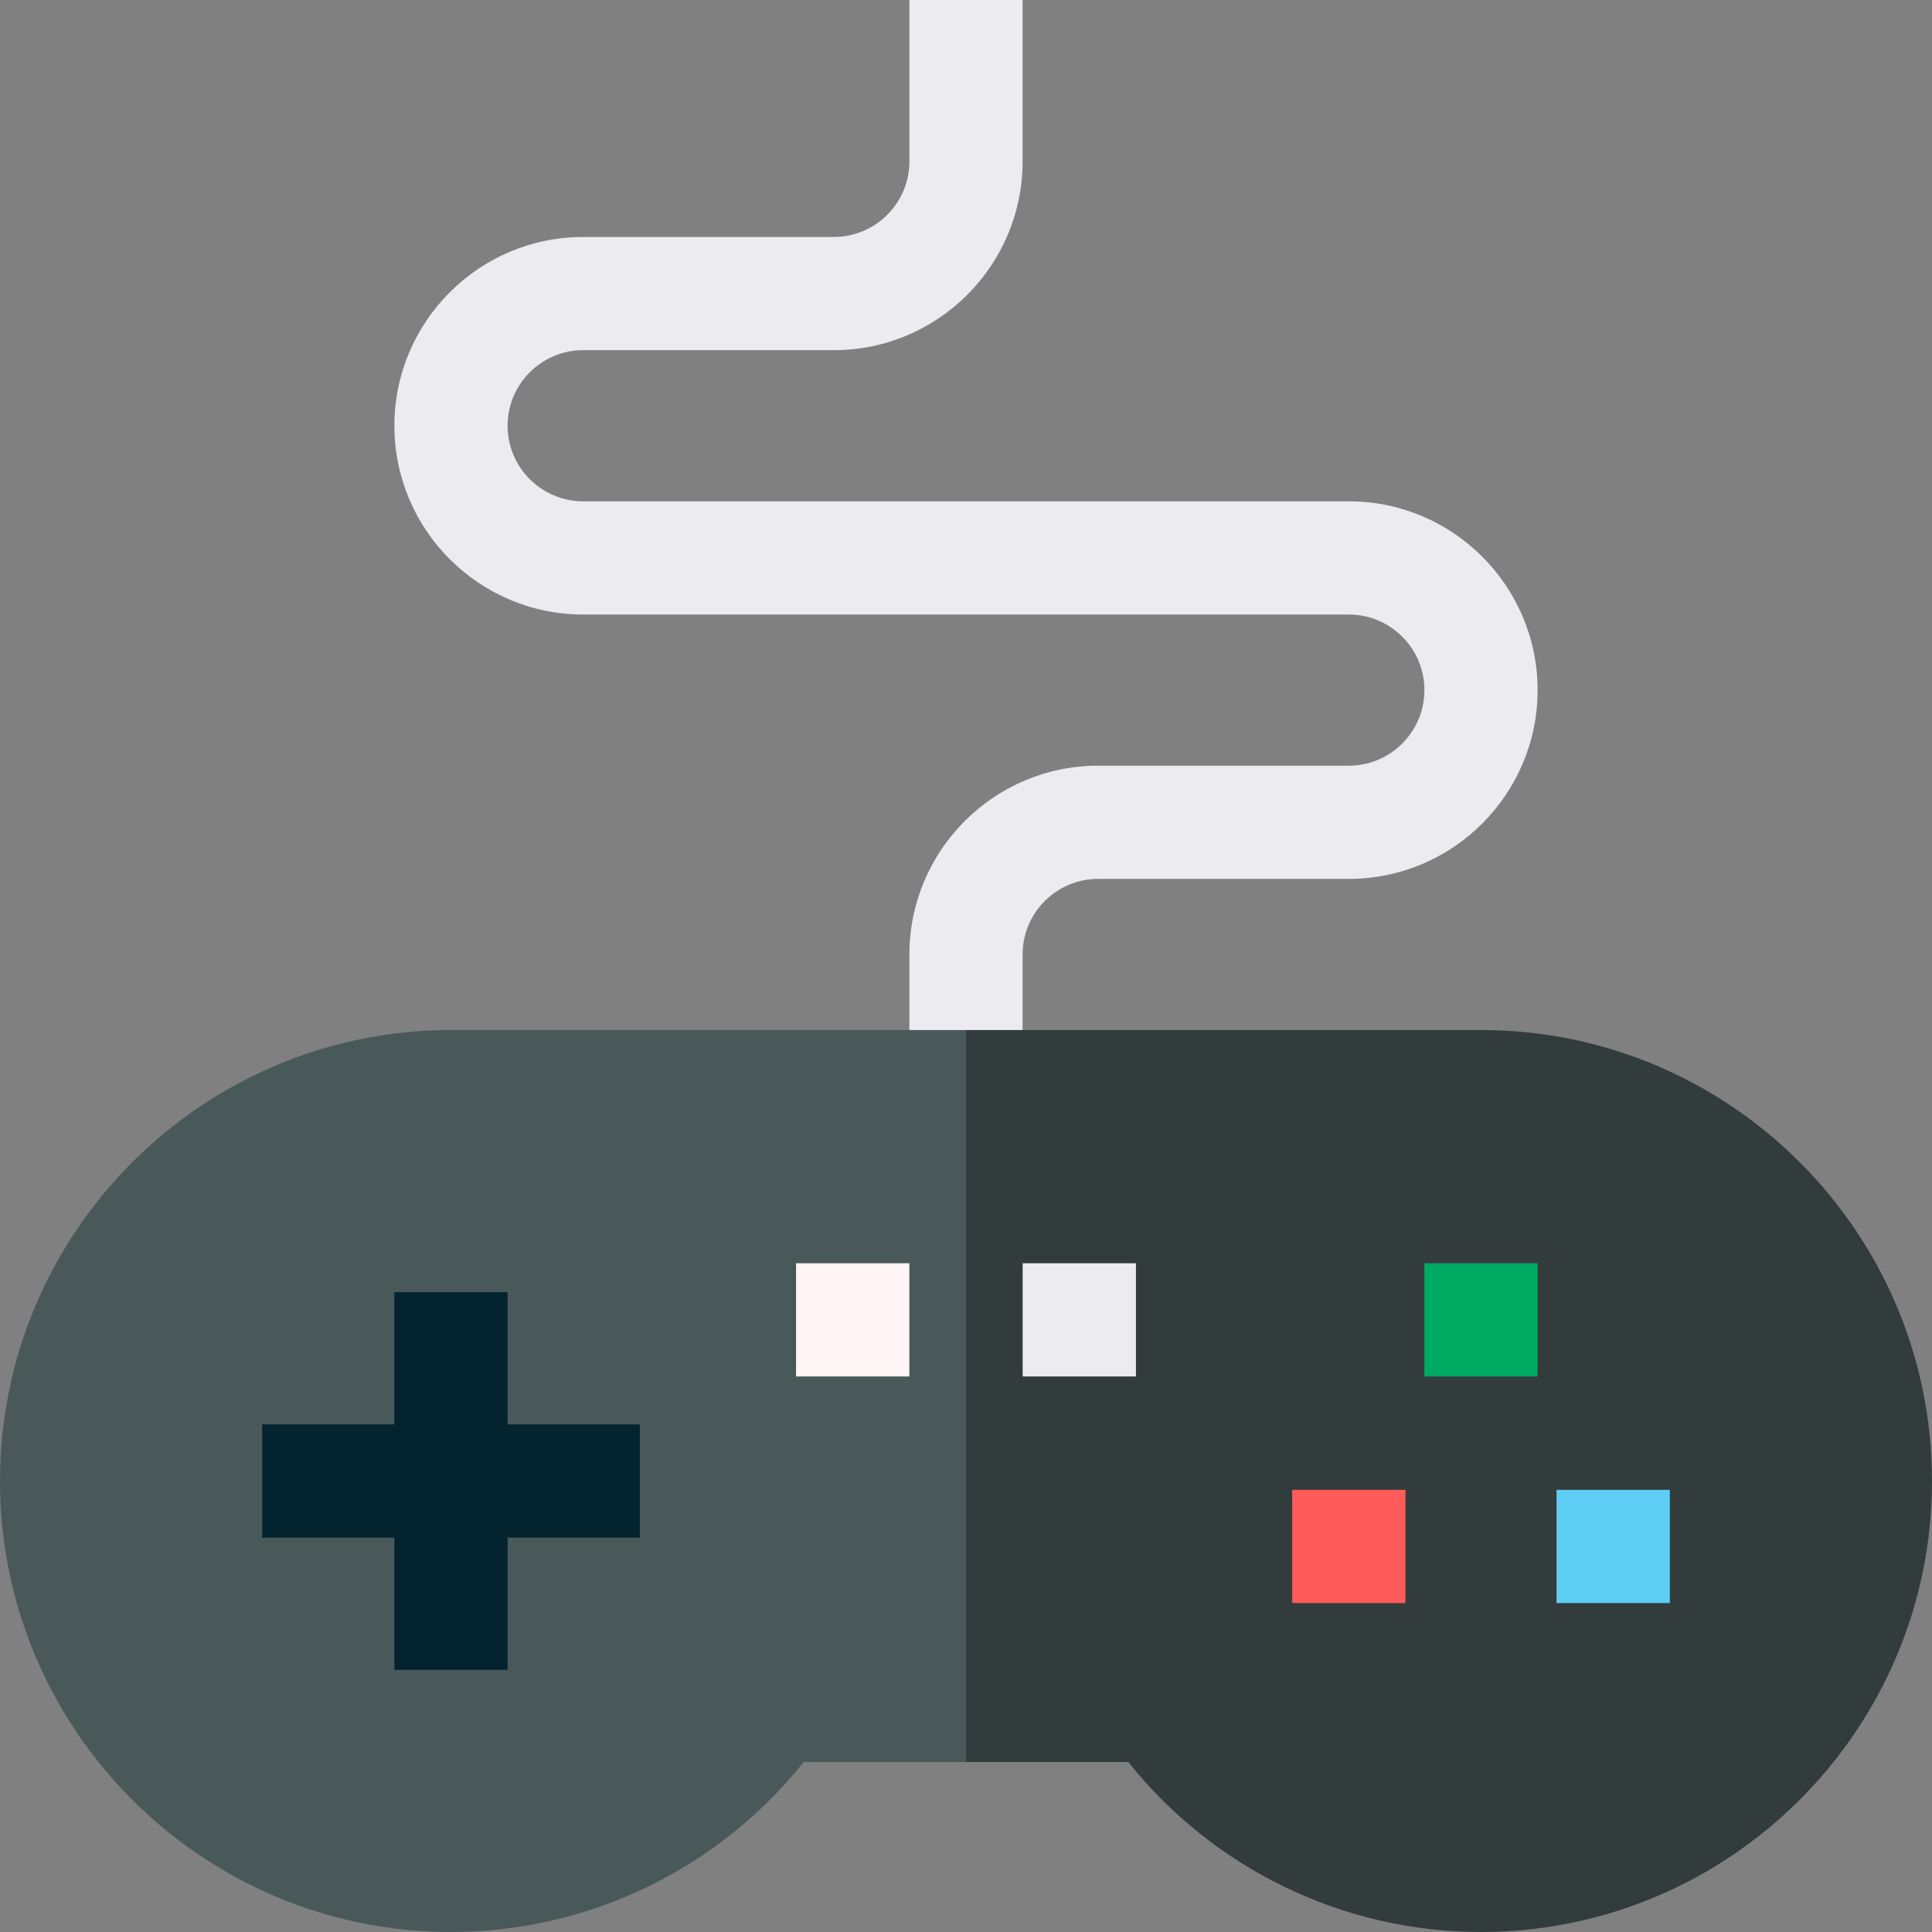
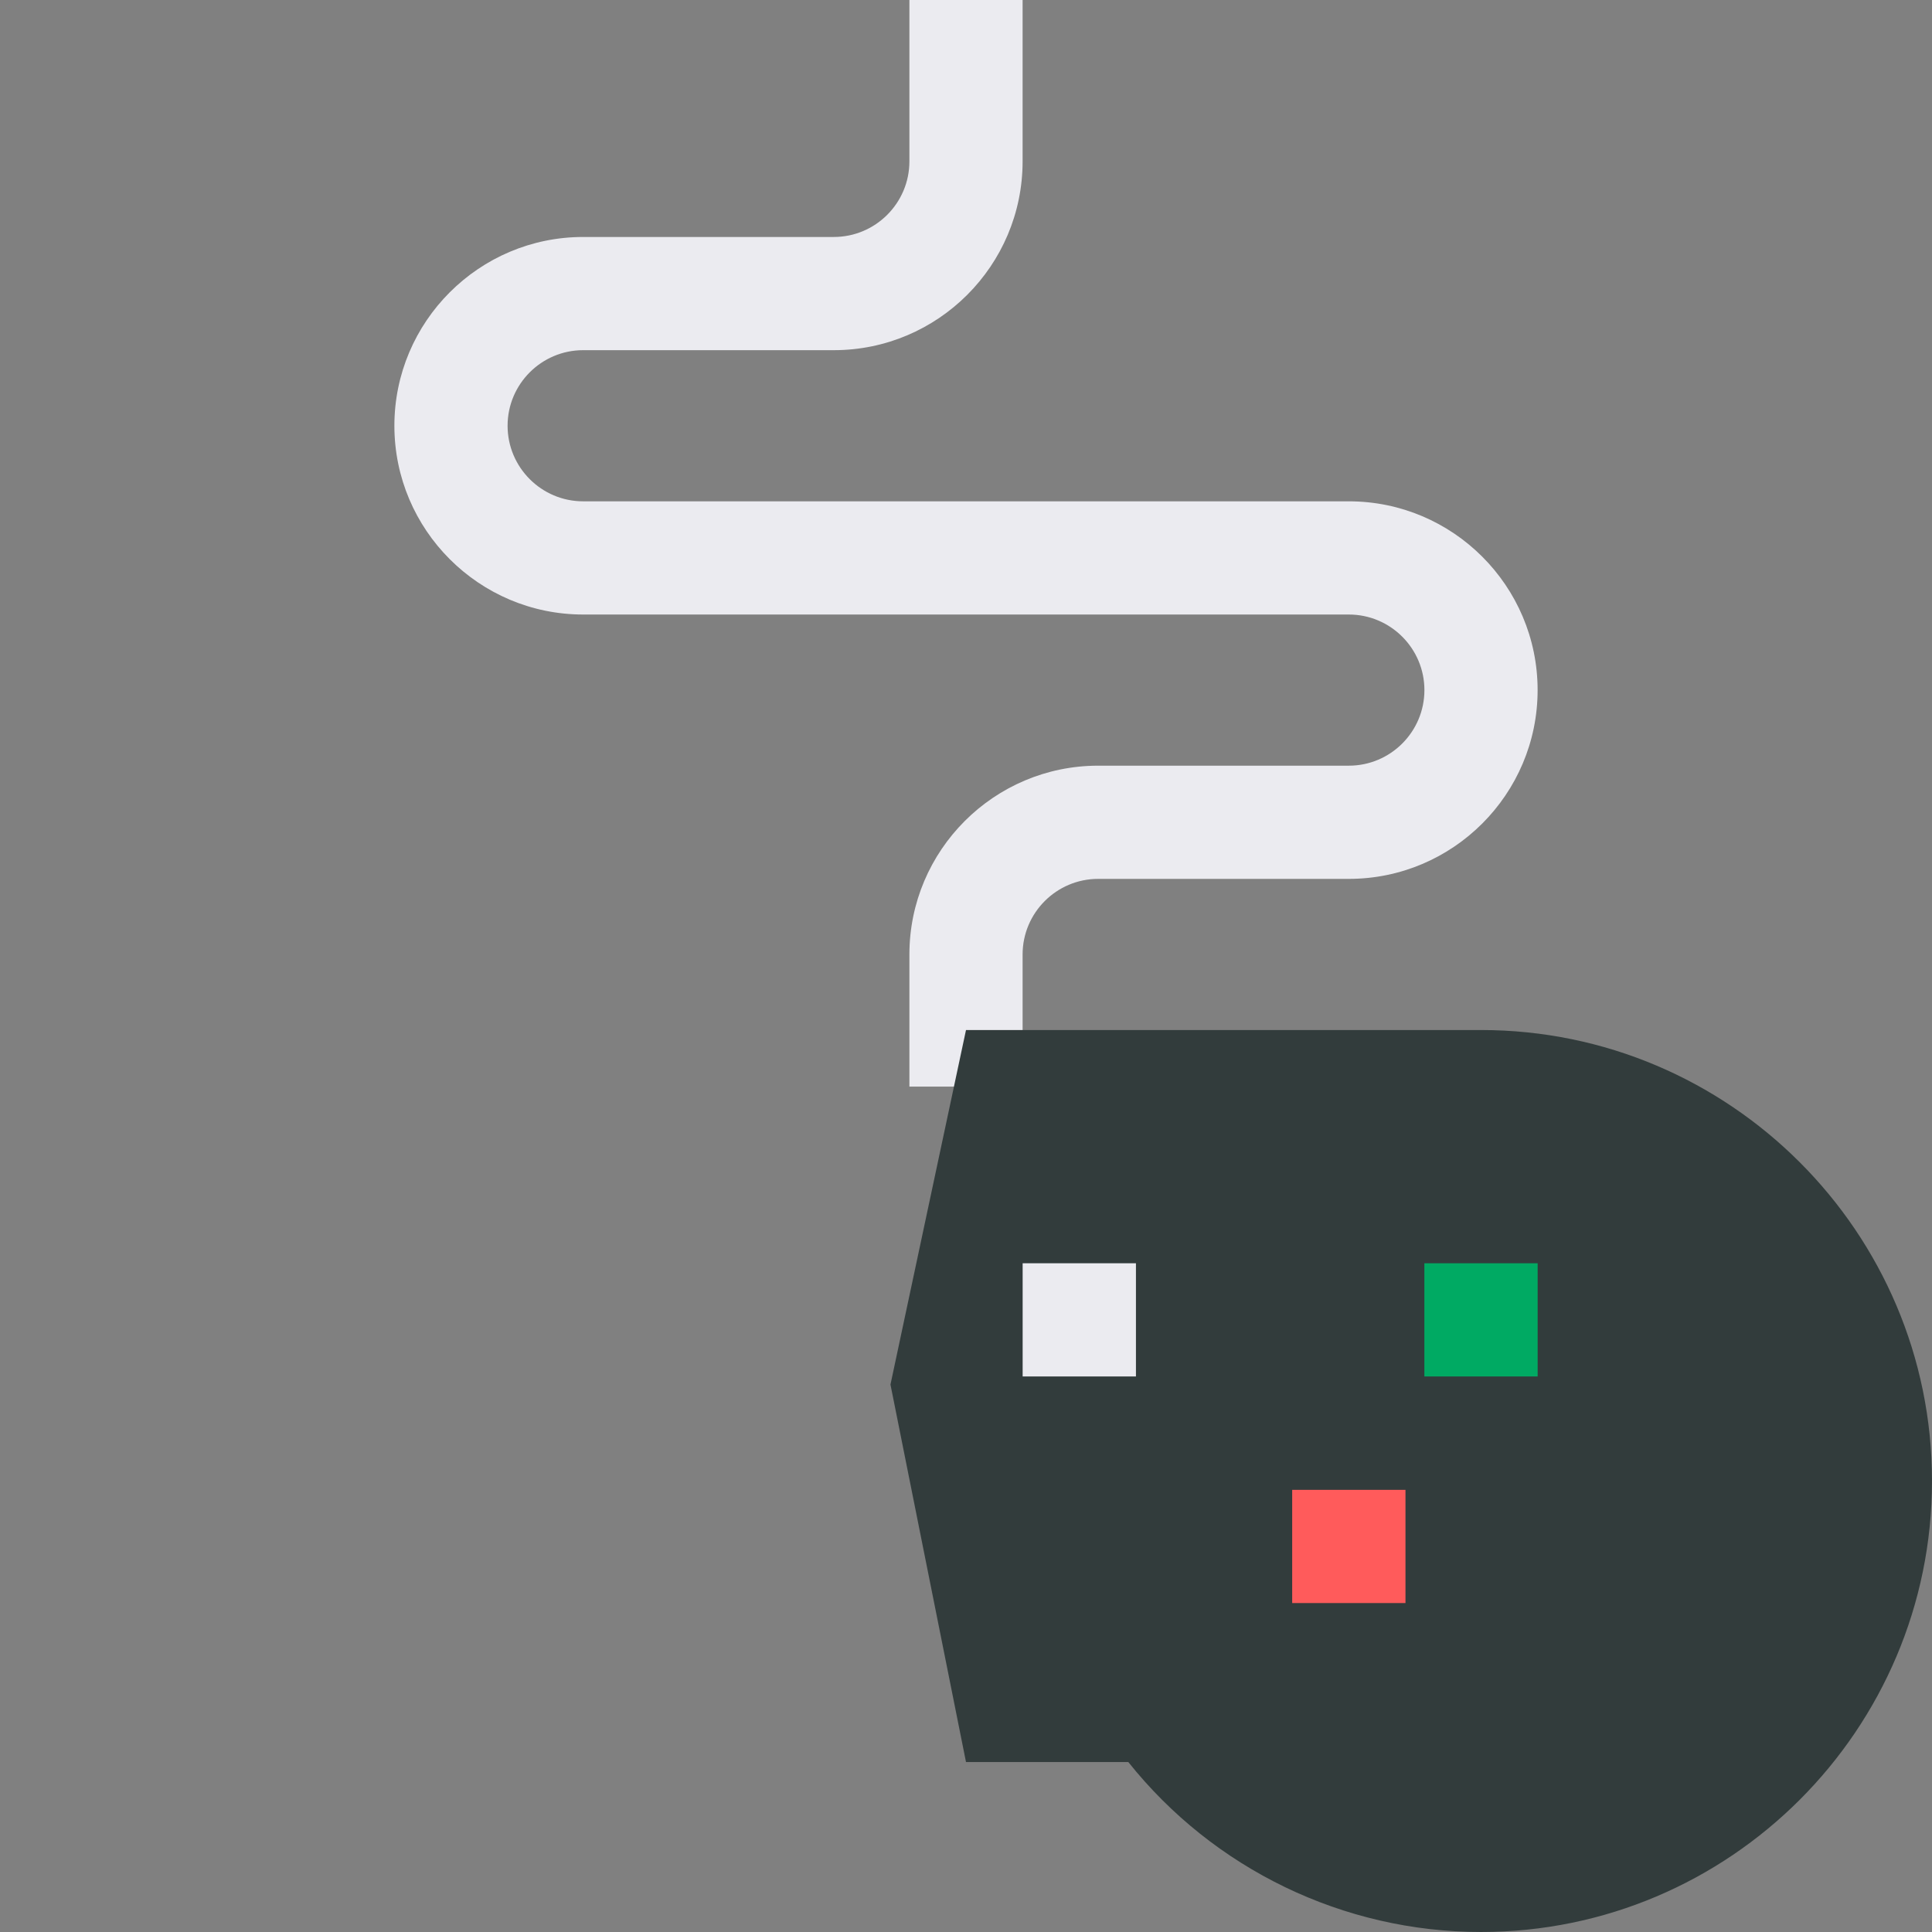
<svg xmlns="http://www.w3.org/2000/svg" id="Capa_1" enable-background="new 0 0 512 512" height="512" viewBox="0 0 512 512" width="512">
  <rect x="0" y="0" width="512" height="512" fill="#808080" stroke="none" />
  <g>
    <path d="m271 287.968h-30v-35.028c0-27.586 22.442-50.028 50.028-50.028h66.428c11.044 0 20.028-8.984 20.028-20.028s-8.984-20.028-20.028-20.028h-202.912c-27.585 0-50.028-22.443-50.028-50.028s22.442-50.028 50.028-50.028h66.428c11.044 0 20.028-8.985 20.028-20.028v-42.772h30v42.772c0 27.585-22.442 50.028-50.028 50.028h-66.428c-11.043 0-20.028 8.984-20.028 20.028s8.984 20.028 20.028 20.028h202.912c27.586 0 50.028 22.442 50.028 50.028s-22.442 50.028-50.028 50.028h-66.428c-11.044 0-20.028 8.985-20.028 20.028z" fill="#ebebf0" />
    <path d="m392.483 272.968h-136.483l-20.016 93.954 20.016 100.042h43.017c22.608 28.341 56.977 45.036 93.466 45.036 65.902 0 119.517-53.615 119.517-119.516s-53.615-119.516-119.517-119.516z" fill="#323c3c" />
-     <path d="m119.516 272.968c-65.901 0-119.516 53.615-119.516 119.516s53.615 119.516 119.516 119.516c36.487 0 70.859-16.698 93.466-45.036h43.018v-193.996z" fill="#495959" />
-     <path d="m169.557 377.484h-35.04v-35.04h-30v35.04h-35.04v30h35.04v35.04h30v-35.04h35.04z" fill="#03232e" />
-     <path d="m412.499 394.825h30.024v30h-30.024z" fill="#5ecef4" />
    <path d="m342.443 394.825h30.024v30h-30.024z" fill="#ff5b5b" />
    <path d="m377.472 334.777h30.023v30h-30.023z" fill="#00aa63" />
    <path d="m271.012 334.777h30.024v30h-30.024z" fill="#ebebf0" />
-     <path d="m210.964 334.777h30.024v30h-30.024z" fill="#fff5f5" />
  </g>
</svg>